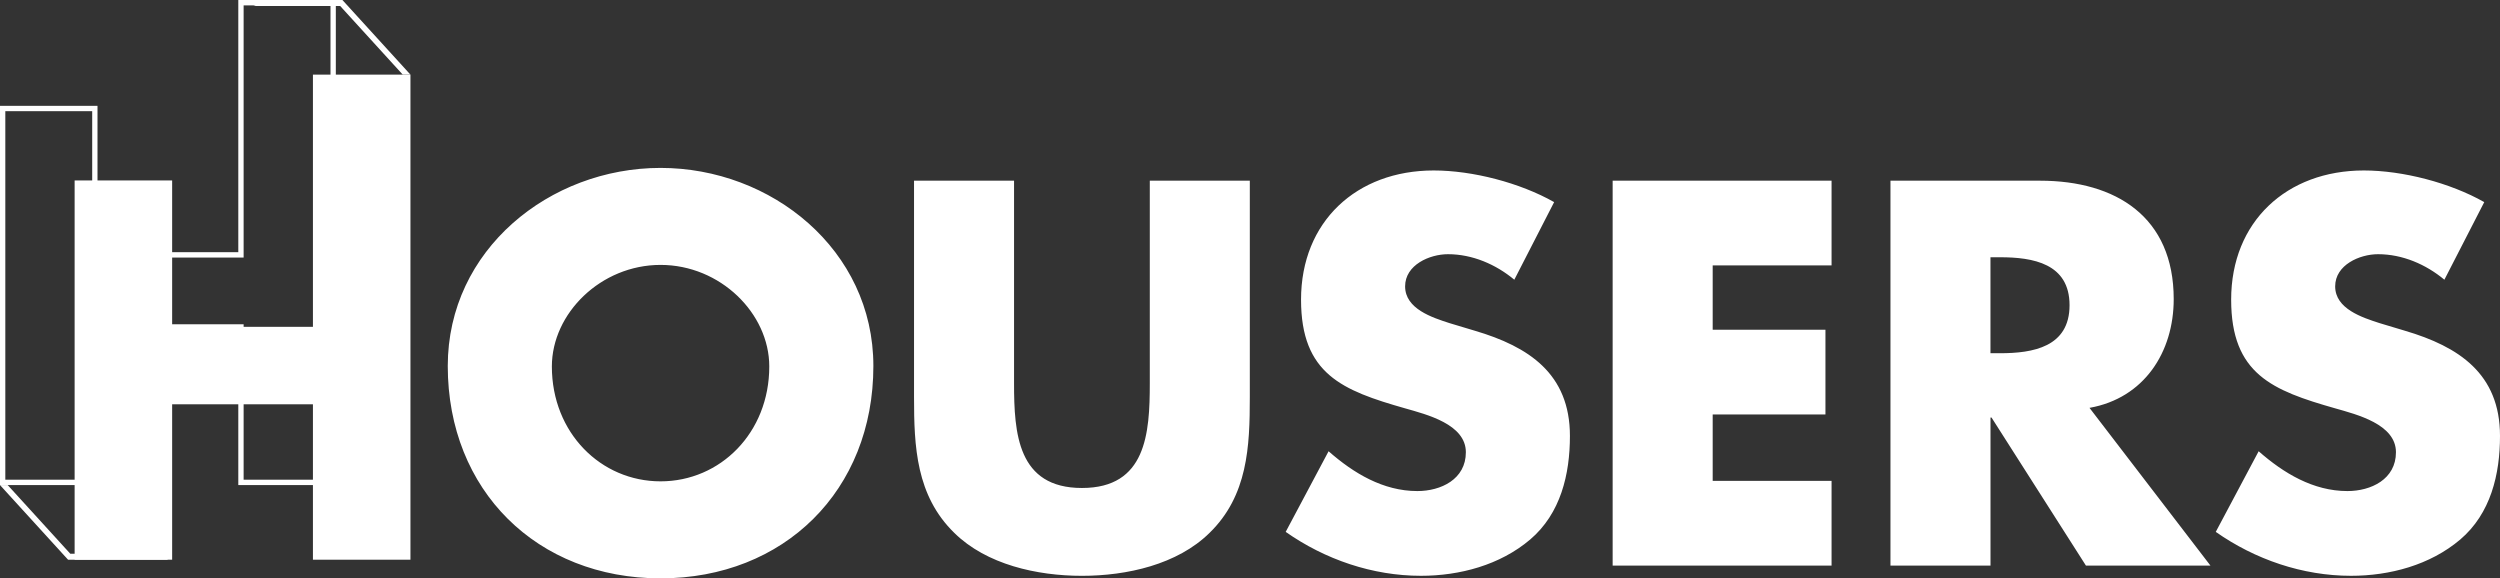
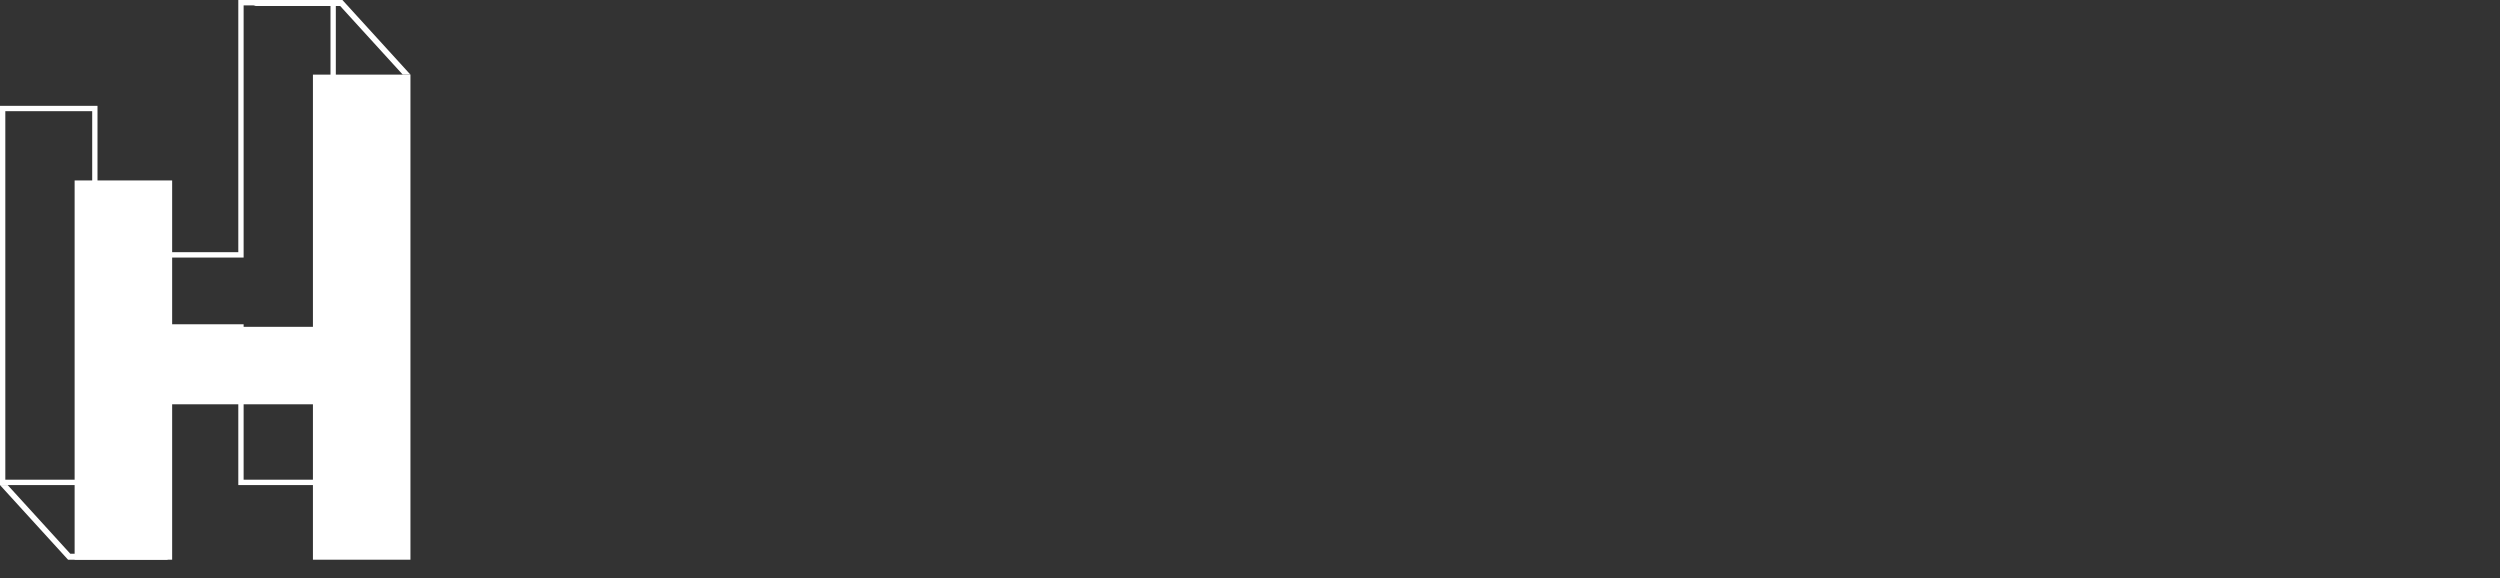
<svg xmlns="http://www.w3.org/2000/svg" width="134px" height="31px" viewBox="0 0 134 31" version="1.1">
  <rect x="0" y="0" width="134" height="31" fill="#333333" stroke="none" />
  <title>housers-logo-marron</title>
  <desc>Created with Sketch.</desc>
  <defs />
  <g id="HOME-Desktop" stroke="none" stroke-width="1" fill="none" fill-rule="evenodd" transform="translate(-135, -5597)">
    <g id="FOOTER" transform="translate(0, 5497)" fill="#FFFFFF" fill-rule="nonzero">
      <g id="housers-logo-marron" transform="translate(135, 100)">
-         <path d="M133.156,10.833 C131.322,9.794 128.779,9.137 126.702,9.137 C122.57,9.137 119.59,11.873 119.59,16.06 C119.59,20.055 121.805,20.93 125.169,21.888 C126.318,22.217 128.423,22.736 128.423,24.24 C128.423,25.692 127.083,26.321 125.822,26.321 C123.99,26.321 122.403,25.364 121.064,24.187 L118.765,28.509 C120.872,29.988 123.417,30.863 126.014,30.863 C128.092,30.863 130.253,30.288 131.867,28.92 C133.508,27.523 134,25.418 134,23.366 C134,20.027 131.785,18.578 128.913,17.73 L127.545,17.319 C126.616,17.018 125.165,16.554 125.165,15.349 C125.165,14.199 126.479,13.625 127.463,13.625 C128.776,13.625 130.036,14.173 131.019,14.993 L133.156,10.833 Z M106.689,13.789 L107.208,13.789 C108.957,13.789 110.928,14.117 110.928,16.36 C110.928,18.604 108.958,18.933 107.208,18.933 L106.689,18.933 L106.689,13.789 Z M111.997,21.861 C114.923,21.342 116.511,18.878 116.511,16.033 C116.511,11.628 113.42,9.685 109.344,9.685 L101.329,9.685 L101.329,30.317 L106.691,30.317 L106.691,22.381 L106.746,22.381 L111.806,30.316 L118.48,30.316 L111.997,21.861 Z M98.172,14.226 L98.172,9.684 L86.438,9.684 L86.438,30.316 L98.172,30.316 L98.172,25.774 L91.8,25.774 L91.8,22.217 L97.844,22.217 L97.844,17.675 L91.8,17.675 L91.8,14.226 L98.172,14.226 Z M83.302,10.833 C81.468,9.794 78.926,9.137 76.847,9.137 C72.716,9.137 69.736,11.873 69.736,16.06 C69.736,20.055 71.953,20.93 75.316,21.888 C76.465,22.217 78.57,22.736 78.57,24.24 C78.57,25.692 77.23,26.321 75.97,26.321 C74.137,26.321 72.551,25.364 71.212,24.187 L68.913,28.509 C71.02,29.988 73.564,30.863 76.161,30.863 C78.241,30.863 80.402,30.288 82.015,28.92 C83.657,27.523 84.148,25.418 84.148,23.366 C84.148,20.027 81.932,18.578 79.061,17.73 L77.693,17.319 C76.763,17.018 75.314,16.554 75.314,15.349 C75.314,14.199 76.626,13.625 77.612,13.625 C78.923,13.625 80.184,14.173 81.167,14.993 L83.302,10.833 Z M61.629,9.684 L61.629,20.547 C61.629,23.229 61.438,26.156 57.992,26.156 C54.545,26.156 54.353,23.229 54.353,20.547 L54.353,9.684 L48.992,9.684 L48.992,21.286 C48.992,23.94 49.102,26.567 51.153,28.565 C52.876,30.261 55.584,30.864 57.992,30.864 C60.399,30.864 63.107,30.261 64.829,28.565 C66.881,26.567 66.99,23.94 66.99,21.286 L66.99,9.684 L61.629,9.684 Z M35.406,14.199 C38.607,14.199 41.233,16.797 41.233,19.643 C41.233,23.2 38.607,25.8 35.406,25.8 C32.206,25.8 29.58,23.2 29.58,19.643 C29.58,16.797 32.206,14.199 35.406,14.199 Z M35.406,9 C29.471,9 24,13.378 24,19.618 C24,26.294 28.787,31 35.406,31 C42.026,31 46.813,26.294 46.813,19.618 C46.813,13.378 41.342,9 35.406,9 Z" id="Shape" />
        <polygon id="Shape" points="5.353 26 4.941 26 8.296 29.68 3.767 29.68 0.412 26 0 26 3.647 30 9 30" />
        <path d="M17.715,25.712 L13.058,25.712 L13.058,17.381 L4.942,17.381 L4.942,25.712 L0.285,25.712 L0.285,5.959 L4.942,5.959 L4.942,13.805 L13.058,13.805 L13.058,0.289 L17.715,0.289 L17.715,25.712 Z M12.773,0 L12.773,13.517 L5.226,13.517 L5.226,5.673 L0,5.673 L0,26 L5.226,26 L5.226,17.67 L12.773,17.67 L12.773,26 L18,26 L18,0 L12.773,0 Z" id="Shape" />
        <polygon id="Shape" points="16.773 4 16.773 17.518 9.227 17.518 9.227 9.672 4 9.672 4 30 9.227 30 9.227 21.67 16.773 21.67 16.773 30 22 30 22 4" />
        <polyline id="Shape" points="13.704 0.32 18.232 0.32 21.587 4 22 4 18.353 0 13 0" />
      </g>
    </g>
  </g>
</svg>